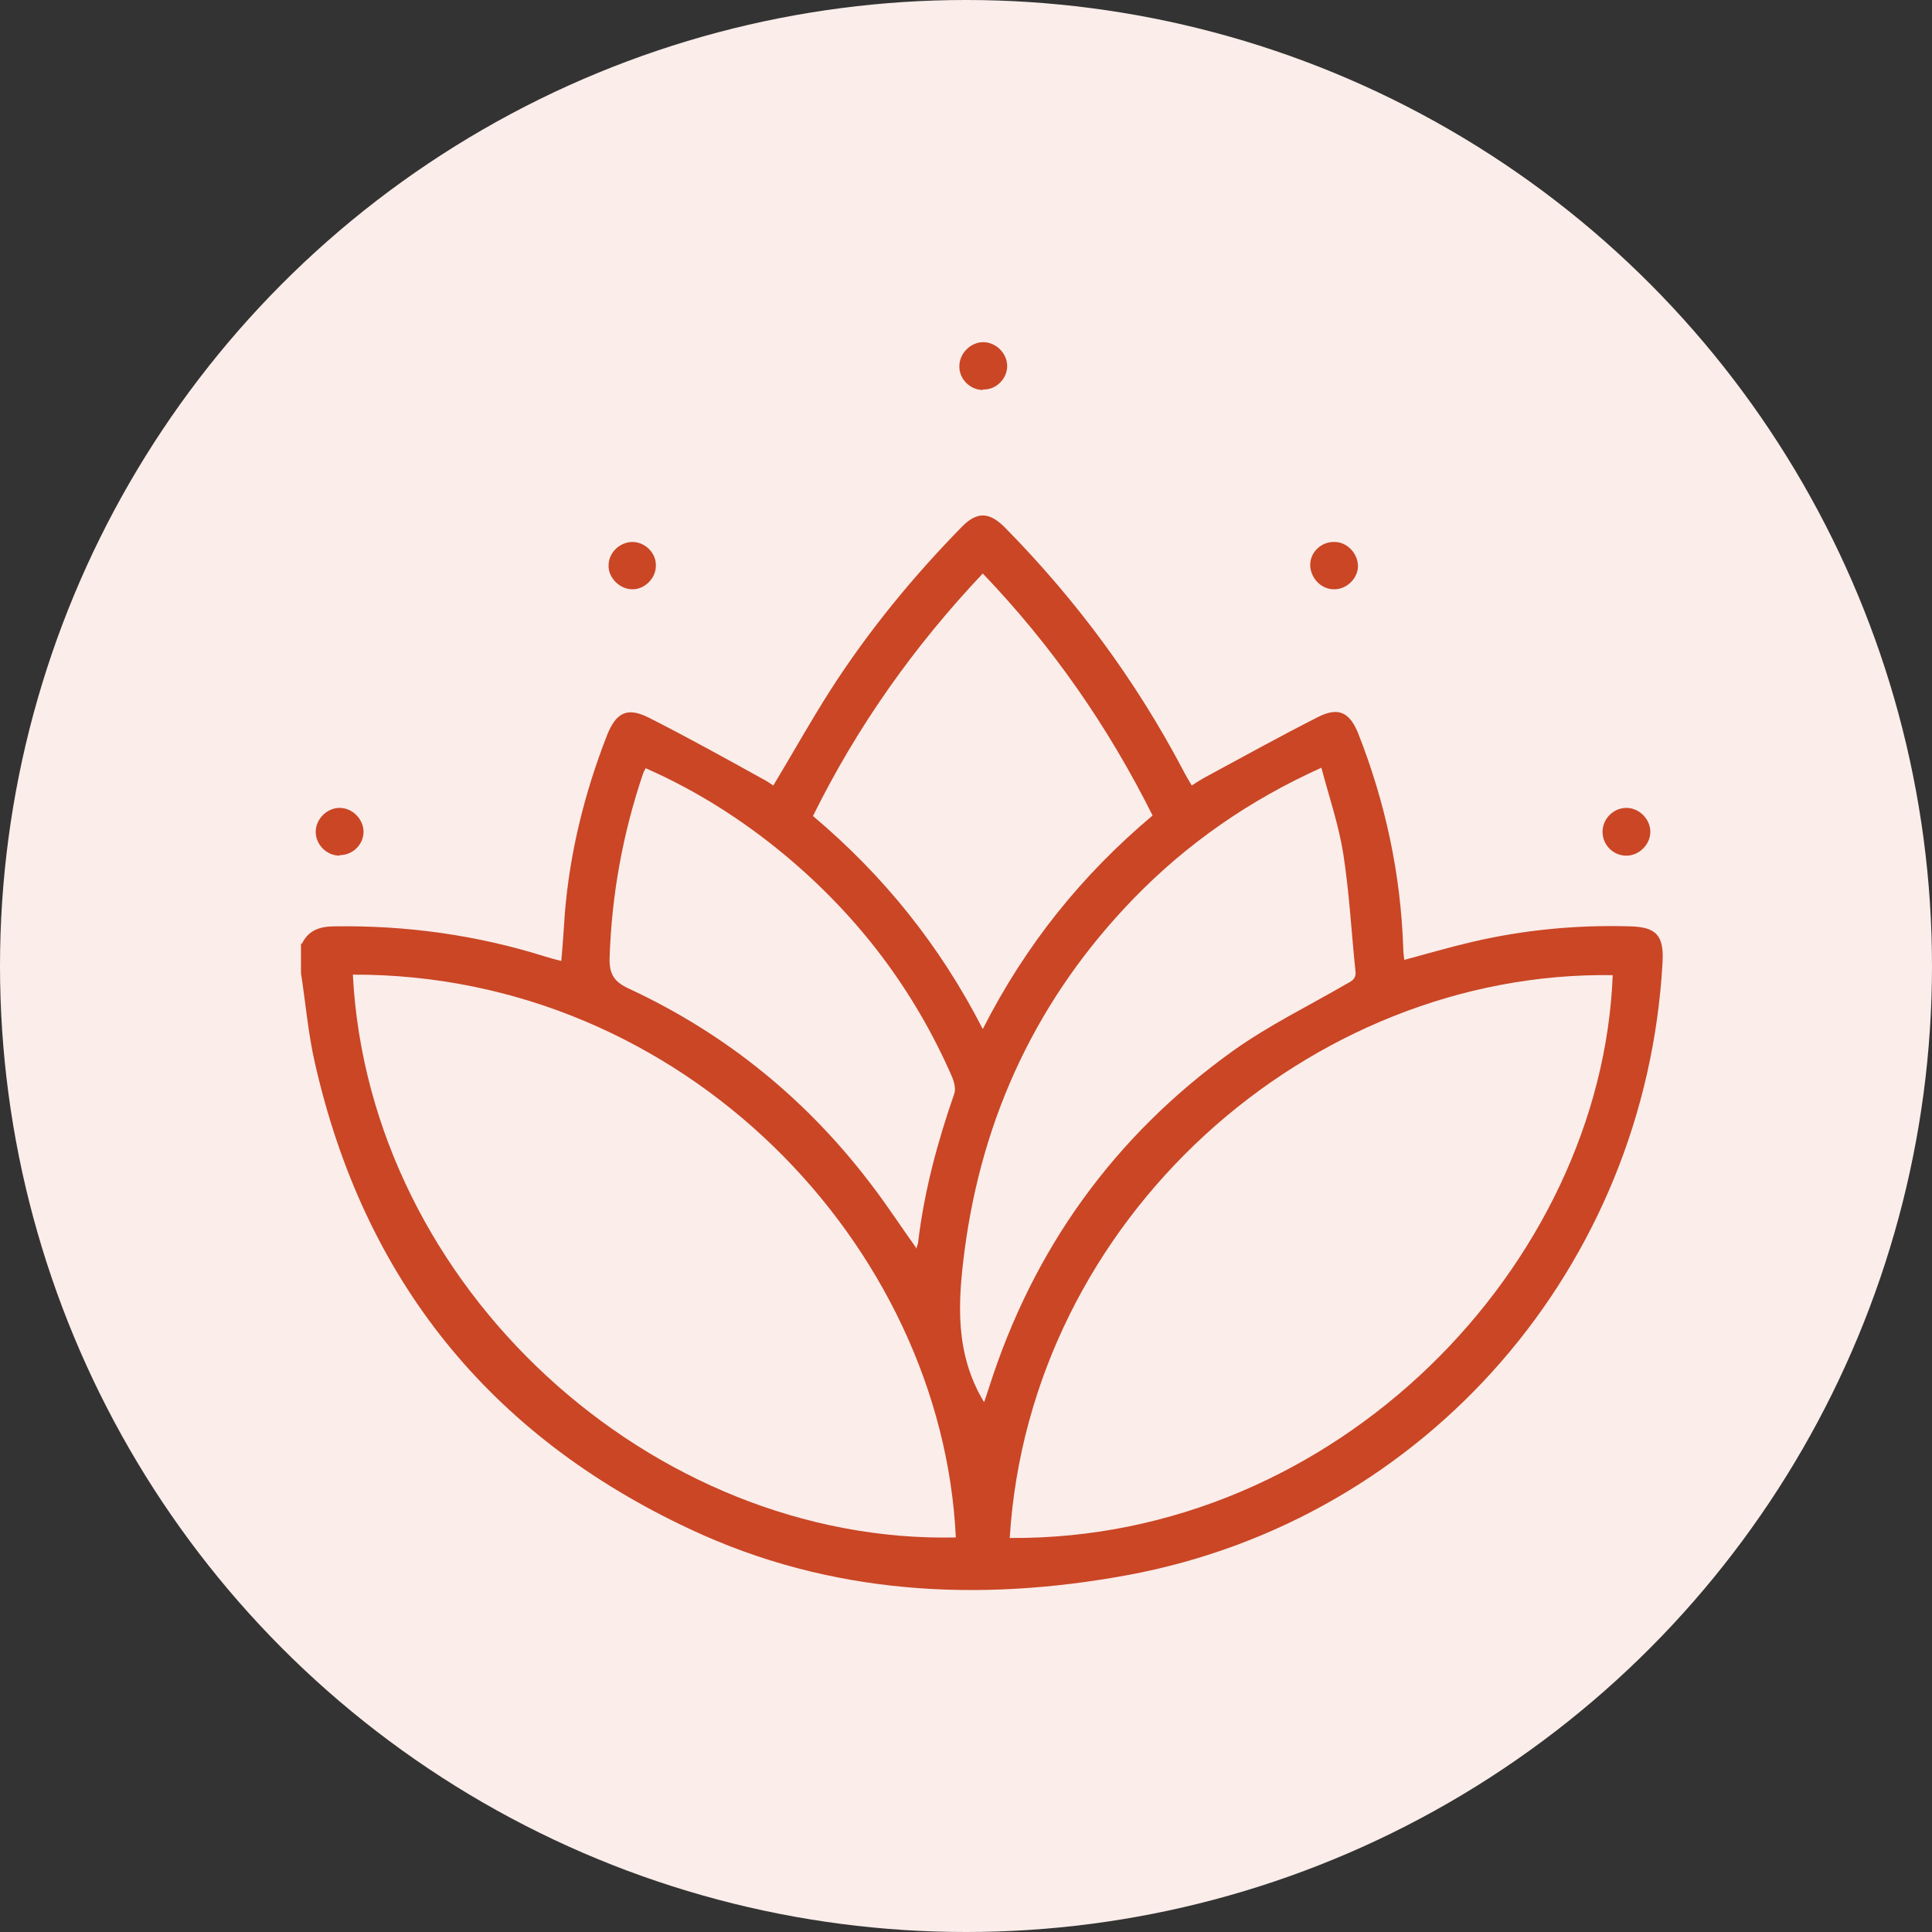
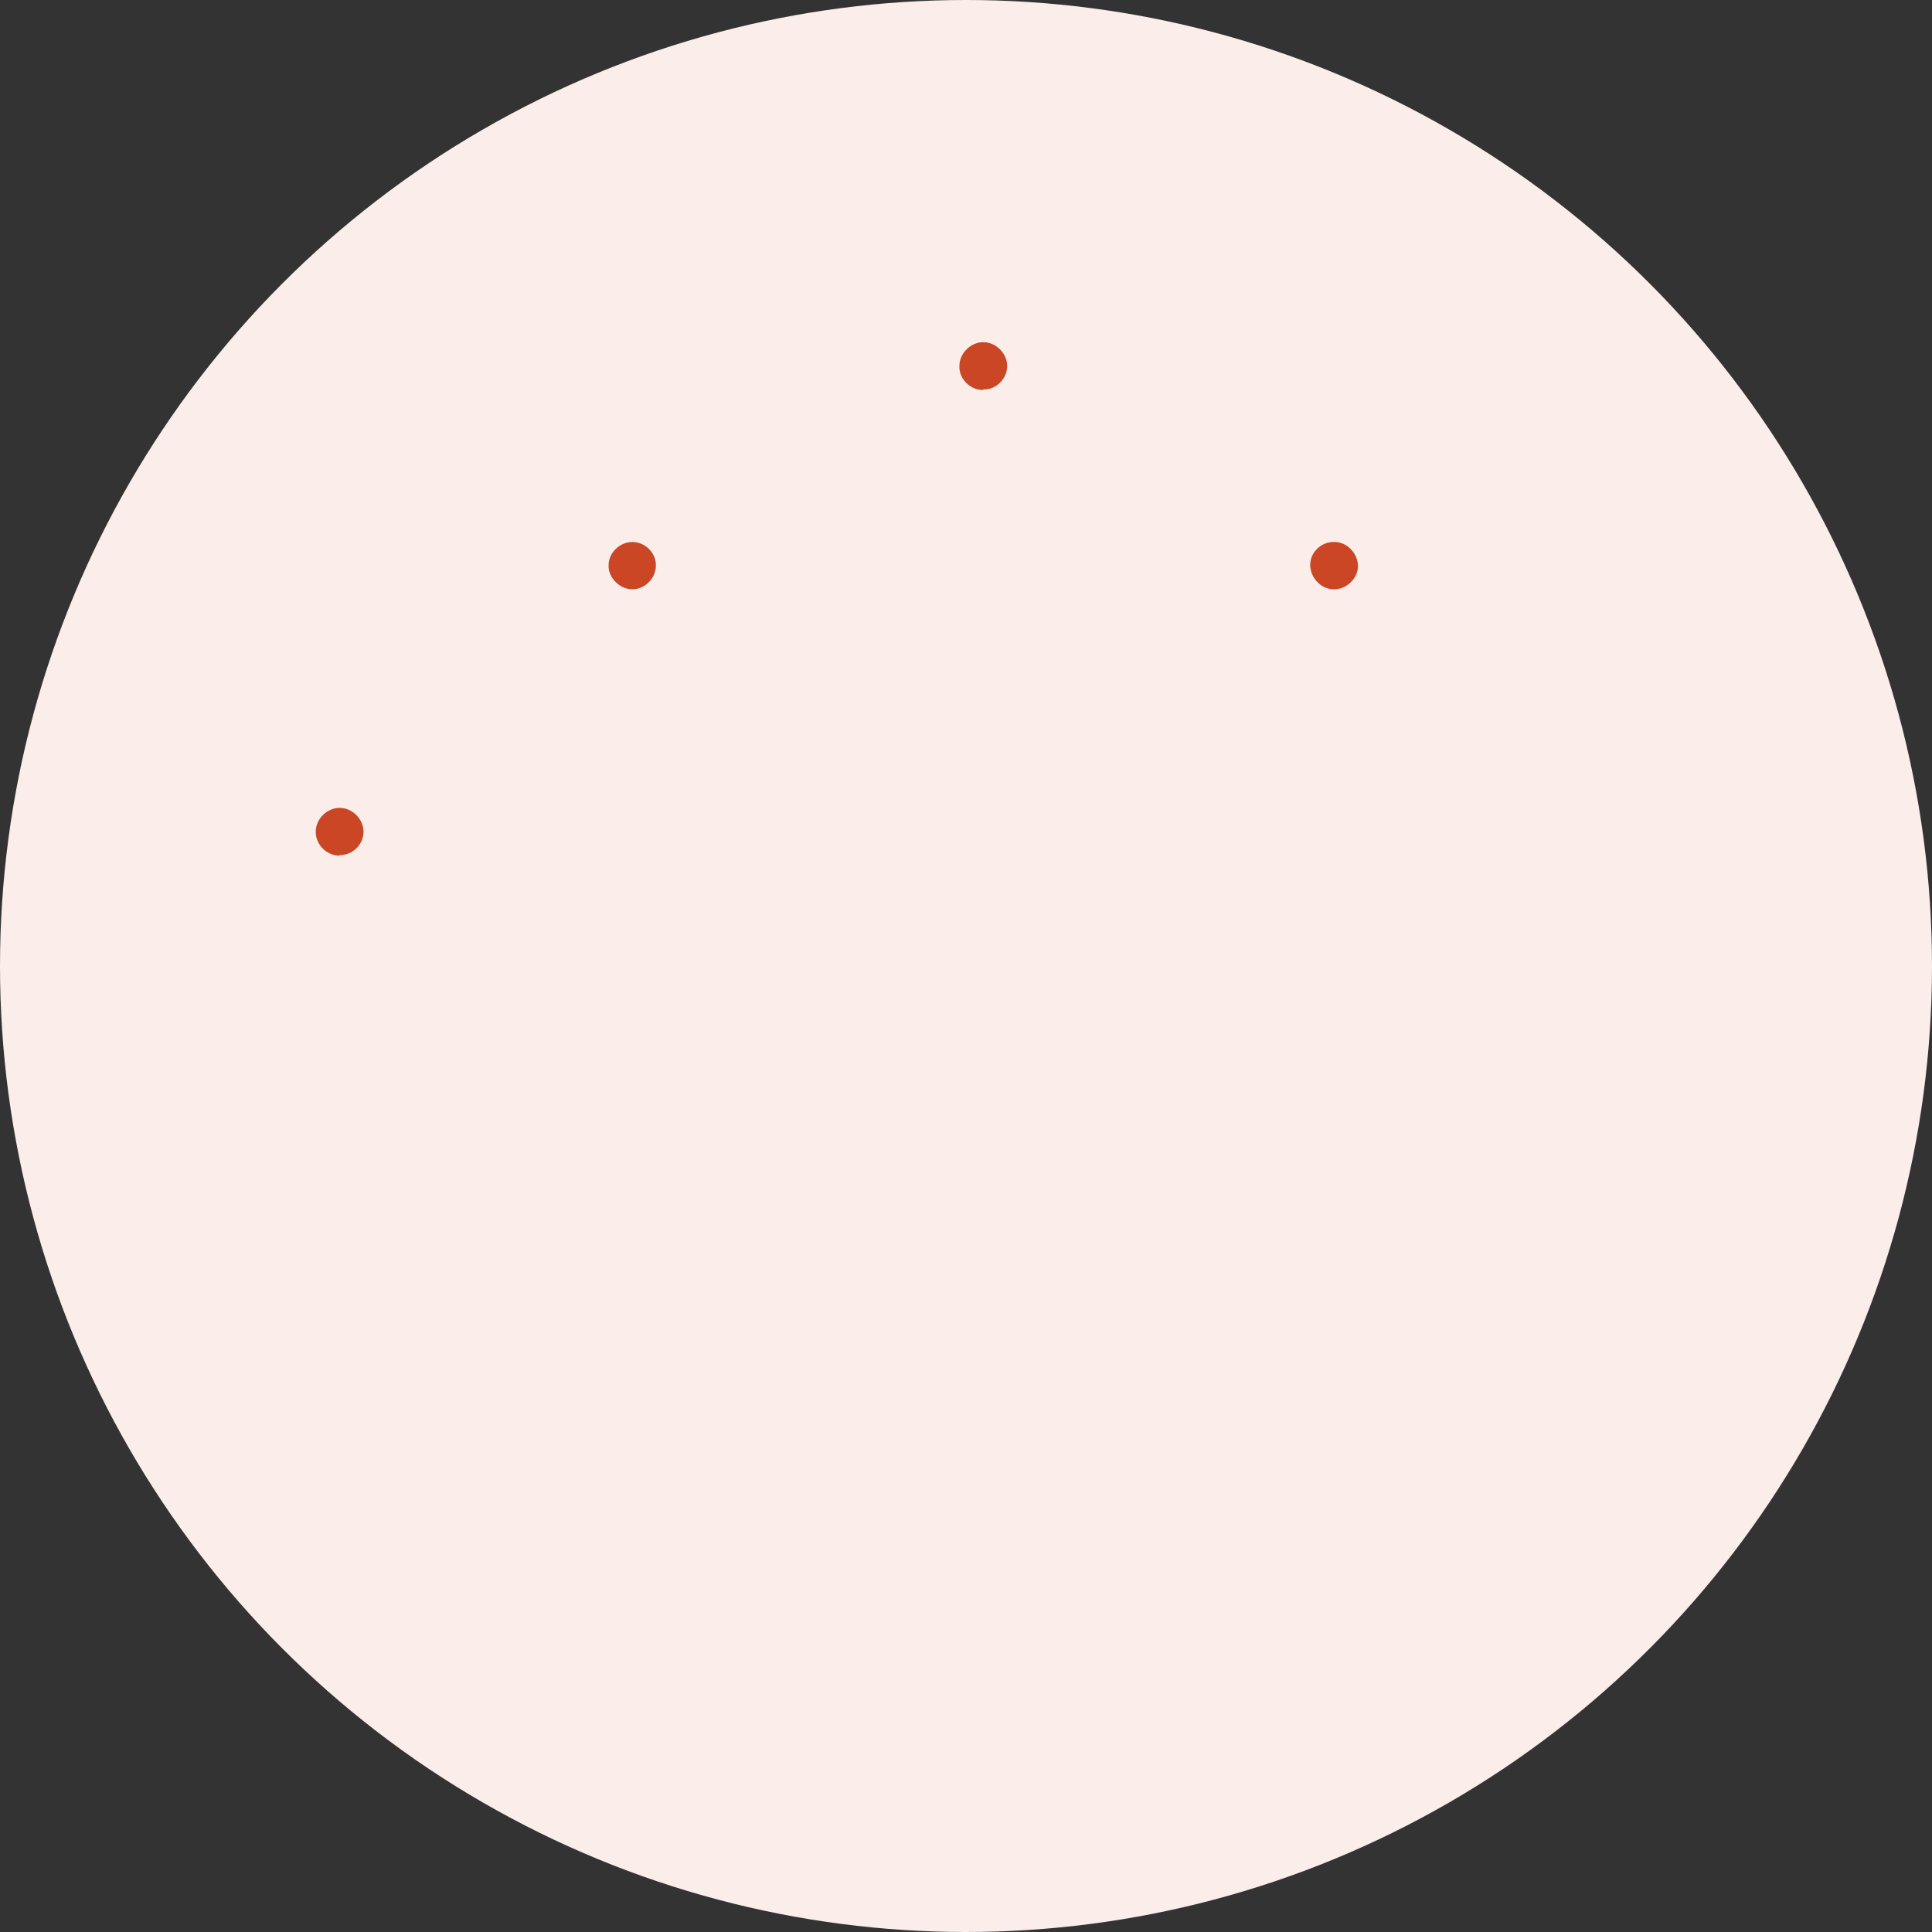
<svg xmlns="http://www.w3.org/2000/svg" id="Layer_1" data-name="Layer 1" viewBox="0 0 38 38">
  <rect x="0" y="0" width="38" height="38" fill="#333333" stroke="none" />
  <defs>
    <style>
      .cls-1 {
        fill: #ca4625;
      }

      .cls-1, .cls-2 {
        stroke-width: 0px;
      }

      .cls-2 {
        fill: #faedea;
      }
    </style>
  </defs>
  <circle class="cls-2" cx="19" cy="19" r="19" />
  <g id="Layer_7" data-name="Layer 7">
    <g>
-       <path class="cls-1" d="M5.94,18.56c.13-.27.36-.34.65-.34,1.4-.02,2.78.17,4.12.59.1.03.2.06.33.09.03-.33.05-.64.07-.94.1-1.21.39-2.37.83-3.5.18-.45.4-.56.83-.34.75.38,1.49.79,2.23,1.2.08.04.15.09.21.13.38-.63.73-1.26,1.12-1.87.75-1.17,1.63-2.24,2.6-3.23.29-.29.53-.28.83.02,1.4,1.42,2.57,3,3.5,4.76.05.1.11.2.18.32.09-.06.17-.11.26-.16.74-.4,1.48-.81,2.23-1.19.4-.2.62-.09.79.34.53,1.35.83,2.75.88,4.2,0,.08.01.15.02.24.45-.12.89-.25,1.32-.35,1.02-.24,2.06-.34,3.11-.31.53.01.68.18.65.71-.33,5.97-4.63,10.96-10.52,12.05-2.93.54-5.85.39-8.6-.9-3.96-1.85-6.43-4.93-7.39-9.19-.13-.57-.18-1.17-.27-1.75,0-.19,0-.38,0-.58ZM19.86,30.25c6.44.05,11.64-5.38,11.86-11.07-5.96-.09-11.47,4.78-11.86,11.07ZM6.94,19.17c.32,6.17,5.9,11.2,11.86,11.07-.27-5.74-5.35-11.09-11.86-11.07ZM19.36,27.57c.03-.09.06-.18.09-.27.87-2.74,2.47-4.96,4.8-6.63.7-.5,1.48-.88,2.22-1.31.11-.06.21-.1.19-.26-.08-.77-.12-1.54-.24-2.31-.09-.57-.28-1.12-.43-1.69-1.42.64-2.64,1.49-3.69,2.57-1.88,1.94-2.98,4.26-3.33,6.94-.13,1.01-.19,2.01.38,2.96ZM19.33,11.28c-1.36,1.44-2.47,3.01-3.34,4.77,1.39,1.17,2.5,2.55,3.34,4.19.85-1.67,1.96-3.04,3.34-4.2-.88-1.76-1.98-3.34-3.34-4.76ZM18.02,24.56c.02-.06.04-.1.04-.14.12-1,.38-1.96.71-2.91.03-.09,0-.22-.04-.32-.75-1.72-1.85-3.17-3.29-4.37-.83-.69-1.74-1.27-2.74-1.71-.02.04-.04.07-.05.1-.4,1.18-.62,2.39-.66,3.63-.01.33.1.48.39.61,1.93.9,3.53,2.21,4.81,3.92.28.37.54.77.82,1.16Z" />
      <path class="cls-1" d="M19.33,7.67c-.25,0-.47-.22-.46-.47,0-.25.22-.47.47-.47.25,0,.47.22.47.47,0,.25-.22.47-.47.46Z" />
      <path class="cls-1" d="M26.71,11.13c0,.25-.23.47-.48.46-.25,0-.46-.23-.46-.48,0-.25.22-.46.48-.45.25,0,.46.23.46.48Z" />
      <path class="cls-1" d="M6.68,16.83c-.25,0-.47-.21-.47-.47,0-.25.22-.47.47-.47.25,0,.47.22.47.47,0,.25-.21.46-.47.46Z" />
      <path class="cls-1" d="M12.43,11.59c-.24,0-.47-.23-.46-.47,0-.25.22-.46.47-.46.25,0,.47.22.46.47,0,.25-.23.47-.47.46Z" />
-       <path class="cls-1" d="M32.46,16.36c0,.25-.22.47-.47.47-.26,0-.47-.21-.47-.47,0-.25.21-.47.47-.47.25,0,.47.22.47.47Z" />
+       <path class="cls-1" d="M32.46,16.36Z" />
    </g>
  </g>
</svg>